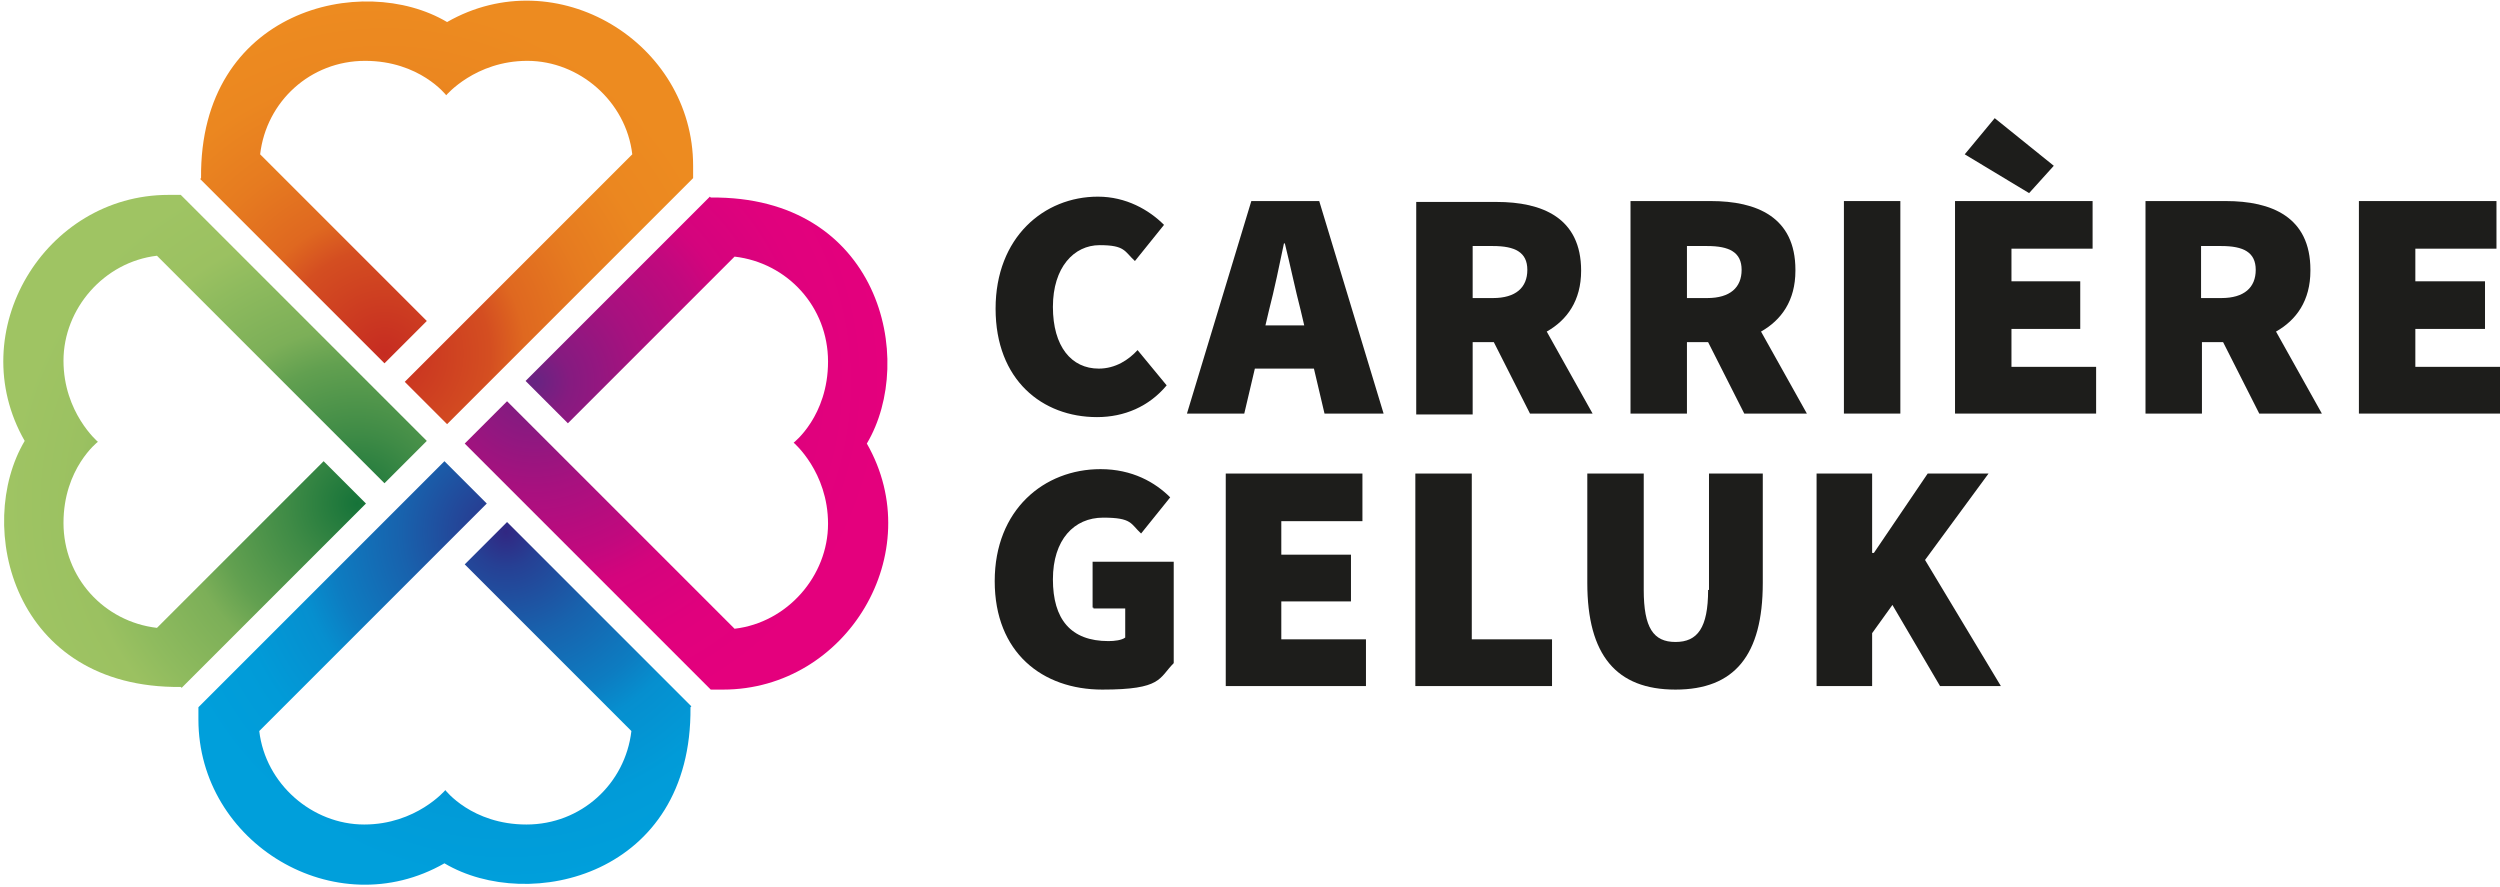
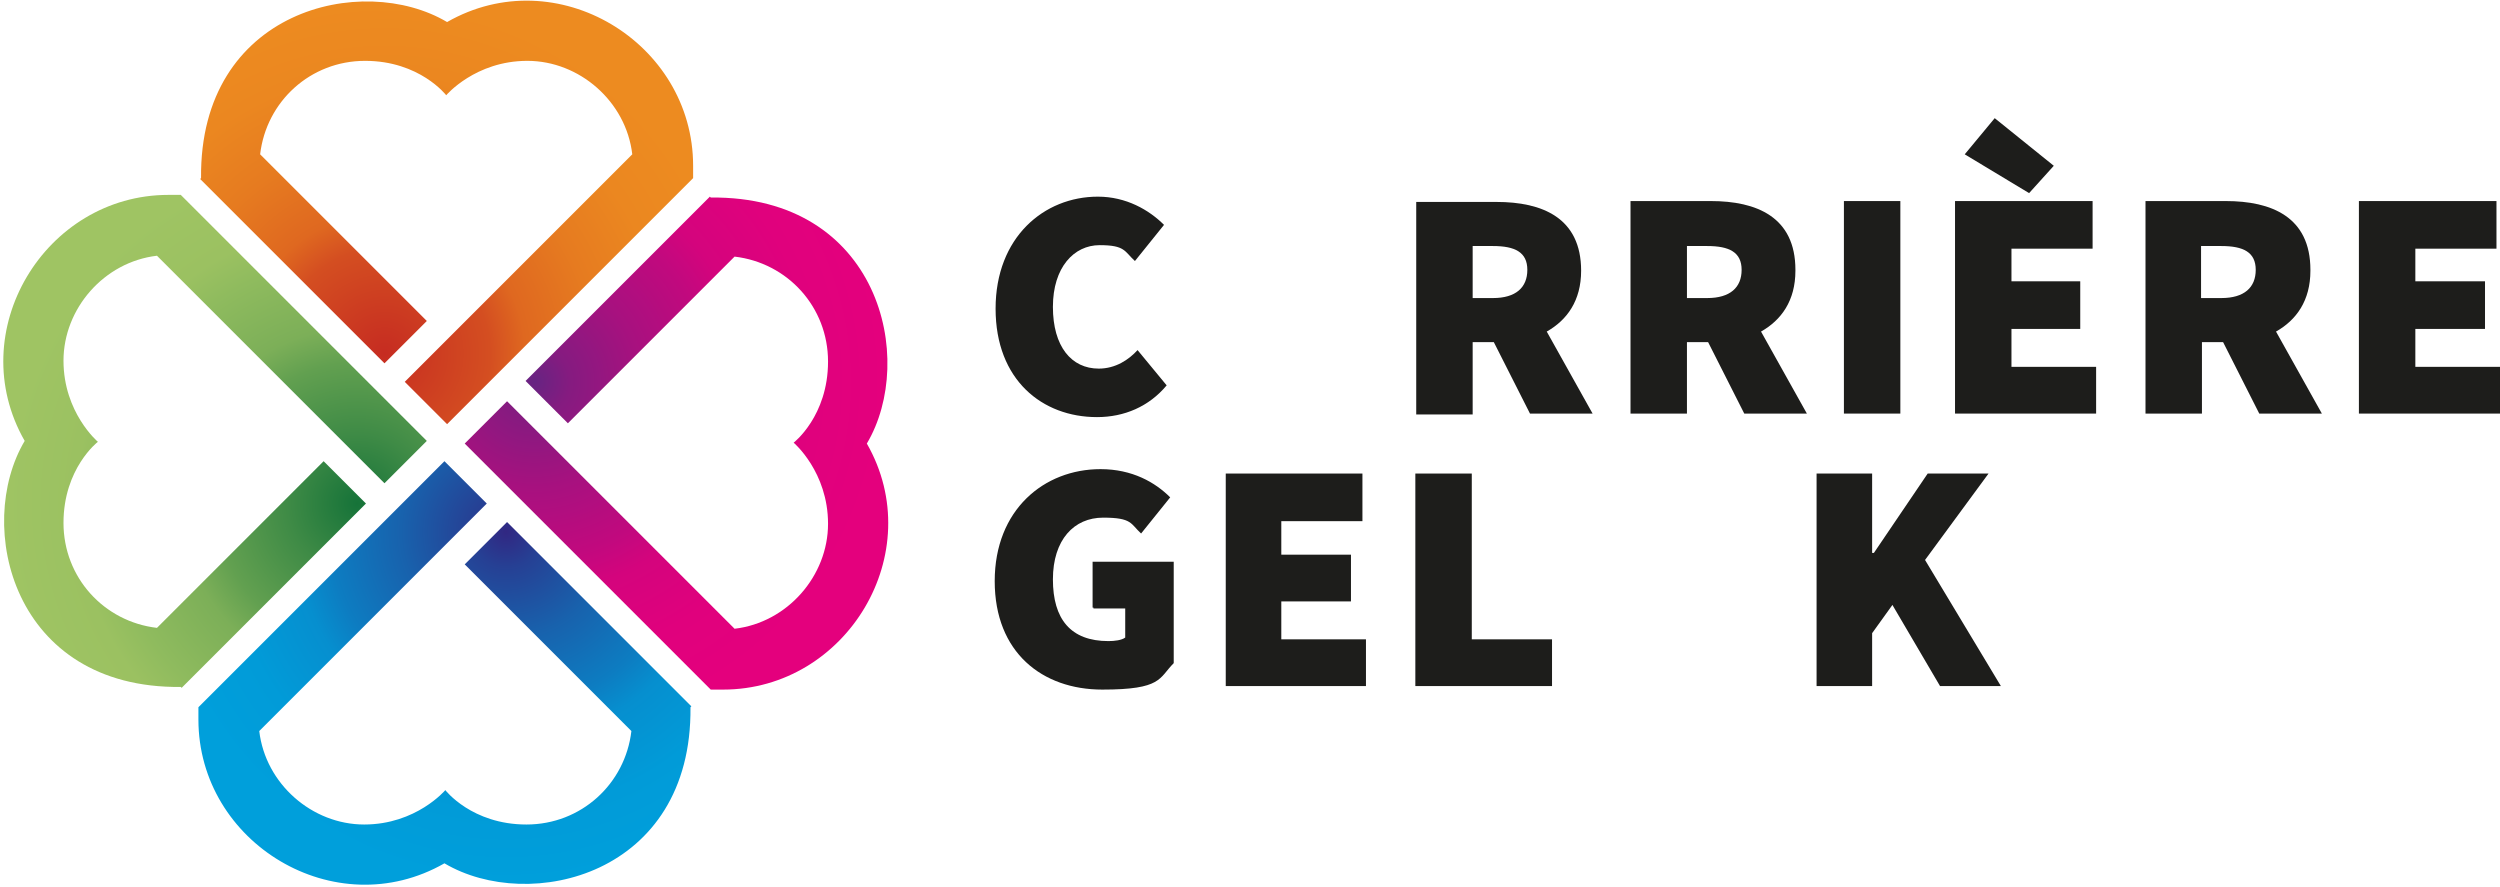
<svg xmlns="http://www.w3.org/2000/svg" id="Laag_1" version="1.2" viewBox="0 0 283.5 100.6">
  <defs>
    <radialGradient id="radial-gradient" cx="60.6" cy="43.3" fx="60.6" fy="43.3" r="39.9" gradientUnits="userSpaceOnUse">
      <stop offset="0" stop-color="#662482" />
      <stop offset=".1" stop-color="#851b80" />
      <stop offset=".3" stop-color="#a7117f" />
      <stop offset=".5" stop-color="#c1097e" />
      <stop offset=".6" stop-color="#d4047d" />
      <stop offset=".8" stop-color="#e0017d" />
      <stop offset="1" stop-color="#e4007d" />
    </radialGradient>
    <radialGradient id="Naamloos_verloop_6" data-name="Naamloos verloop 6" cx="137.7" cy="-58.9" fx="137.7" fy="-58.9" r="39.9" gradientTransform="translate(102.5 177.8) rotate(-90)" gradientUnits="userSpaceOnUse">
      <stop offset="0" stop-color="#bd1622" />
      <stop offset="0" stop-color="#c62c21" />
      <stop offset=".3" stop-color="#d44e21" />
      <stop offset=".4" stop-color="#df6820" />
      <stop offset=".6" stop-color="#e67b20" />
      <stop offset=".8" stop-color="#eb8720" />
      <stop offset="1" stop-color="#ed8b20" />
    </radialGradient>
    <radialGradient id="Naamloos_verloop_7" data-name="Naamloos verloop 7" cx="200.9" cy="13.5" fx="200.9" fy="13.5" r="39.9" gradientTransform="translate(241.4 70.6) rotate(-180)" gradientUnits="userSpaceOnUse">
      <stop offset="0" stop-color="#063" />
      <stop offset="0" stop-color="#167339" />
      <stop offset=".2" stop-color="#3f8b46" />
      <stop offset=".4" stop-color="#62a050" />
      <stop offset=".5" stop-color="#7caf58" />
      <stop offset=".7" stop-color="#8fbb5e" />
      <stop offset=".8" stop-color="#9bc161" />
      <stop offset="1" stop-color="#9fc463" />
    </radialGradient>
    <radialGradient id="Naamloos_verloop_8" data-name="Naamloos verloop 8" cx="99.9" cy="72.5" fx="99.9" fy="72.5" r="39.9" gradientTransform="translate(129.9 -39.6) rotate(90)" gradientUnits="userSpaceOnUse">
      <stop offset="0" stop-color="#312782" />
      <stop offset=".1" stop-color="#264094" />
      <stop offset=".3" stop-color="#1862ad" />
      <stop offset=".5" stop-color="#0d7cc1" />
      <stop offset=".6" stop-color="#068fcf" />
      <stop offset=".8" stop-color="#019bd8" />
      <stop offset="1" stop-color="#009fdb" />
    </radialGradient>
  </defs>
  <g>
    <path d="M124.4,47.3c3.1,0,5.9-1.2,7.9-3.6l-3.3-4c-1,1.1-2.5,2.1-4.4,2.1-3.1,0-5.2-2.5-5.2-7s2.4-7,5.3-7,2.8.7,4,1.8l3.3-4.1c-1.7-1.7-4.3-3.2-7.5-3.2-6.1,0-11.6,4.6-11.6,12.7s5.3,12.3,11.5,12.3h0Z" fill="#1d1d1b" />
-     <path d="M141.9,22.8l-7.3,24.1h6.5l1.2-5.1h6.7l1.2,5.1h6.7l-7.3-24.1h-7.7,0ZM143.5,36.9l.4-1.7c.6-2.3,1.2-5.2,1.7-7.6h.1c.6,2.4,1.2,5.3,1.8,7.6l.4,1.7h-4.4Z" fill="#1d1d1b" />
    <path d="M167,38.8h2.4l4.1,8.1h7.1l-5.2-9.3c2.3-1.3,3.9-3.5,3.9-6.9,0-6-4.4-7.8-9.6-7.8h-9.1v24.1h6.4v-8.1h0ZM167,27.9h2.3c2.5,0,3.9.7,3.9,2.7s-1.3,3.2-3.9,3.2h-2.3v-5.9Z" fill="#1d1d1b" />
    <path d="M203.6,30.6c0-6-4.4-7.8-9.6-7.8h-9.1v24.1h6.4v-8.1h2.4l4.1,8.1h7.1l-5.2-9.3c2.3-1.3,3.9-3.5,3.9-6.9h0ZM191.3,27.9h2.3c2.5,0,3.9.7,3.9,2.7s-1.3,3.2-3.9,3.2h-2.3v-5.9Z" fill="#1d1d1b" />
    <rect x="209.1" y="22.8" width="6.4" height="24.1" fill="#1d1d1b" />
    <polygon points="232.9 18.8 226.2 13.4 222.8 17.5 230.1 21.9 232.9 18.8" fill="#1d1d1b" />
    <polygon points="228.1 37.3 235.9 37.3 235.9 31.9 228.1 31.9 228.1 28.2 237.3 28.2 237.3 22.8 221.7 22.8 221.7 46.9 237.7 46.9 237.7 41.6 228.1 41.6 228.1 37.3" fill="#1d1d1b" />
    <path d="M262,30.6c0-6-4.4-7.8-9.6-7.8h-9.1v24.1h6.4v-8.1h2.4l4.1,8.1h7.1l-5.2-9.3c2.3-1.3,3.9-3.5,3.9-6.9h0ZM249.6,27.9h2.3c2.5,0,3.9.7,3.9,2.7s-1.3,3.2-3.9,3.2h-2.3v-5.9Z" fill="#1d1d1b" />
    <polygon points="273.9 41.6 273.9 37.3 281.8 37.3 281.8 31.9 273.9 31.9 273.9 28.2 283.1 28.2 283.1 22.8 267.5 22.8 267.5 46.9 283.5 46.9 283.5 41.6 273.9 41.6" fill="#1d1d1b" />
    <path d="M124,69h3.6v3.3c-.4.3-1.2.4-1.9.4-4.3,0-6.3-2.5-6.3-7s2.4-7,5.7-7,3.1.7,4.3,1.8l3.3-4.1c-1.7-1.7-4.3-3.2-7.9-3.2-6.4,0-12,4.6-12,12.7s5.4,12.3,12.2,12.3,6.4-1.3,8.1-3v-11.5h-9.2v5.2h.1Z" fill="#1d1d1b" />
    <polygon points="145.3 68.2 153.2 68.2 153.2 62.9 145.3 62.9 145.3 59.1 154.5 59.1 154.5 53.7 139 53.7 139 77.8 154.9 77.8 154.9 72.5 145.3 72.5 145.3 68.2" fill="#1d1d1b" />
    <polygon points="166.9 53.7 160.5 53.7 160.5 77.8 176 77.8 176 72.5 166.9 72.5 166.9 53.7" fill="#1d1d1b" />
-     <path d="M193.7,66.9c0,4.3-1.2,5.9-3.7,5.9s-3.6-1.6-3.6-5.9v-13.2h-6.4v12.4c0,8.2,3.3,12.1,10,12.1s9.9-3.9,9.9-12.1v-12.4h-6.1v13.2h0Z" fill="#1d1d1b" />
    <polygon points="225.5 53.7 218.6 53.7 212.5 62.7 212.3 62.7 212.3 53.7 206 53.7 206 77.8 212.3 77.8 212.3 71.8 214.6 68.6 220 77.8 226.9 77.8 218.3 63.5 225.5 53.7" fill="#1d1d1b" />
  </g>
  <g>
    <path d="M80.5,22.3l-20.9,20.9,4.8,4.8,18.9-18.9c6,.7,10.6,5.7,10.6,11.9s-3.9,9.2-3.9,9.2c0,0,3.9,3.3,3.9,9.2s-4.6,11.2-10.6,11.9l-25.8-25.8-4.8,4.8,27.9,27.9h1.4c14,0,23.4-15.5,16.3-27.9,5.7-9.6,1.4-28.1-17.7-27.9Z" fill="url(#radial-gradient)" />
    <path d="M22.7,20.3l20.9,20.9,4.8-4.8-18.9-18.9c.7-6,5.7-10.6,11.9-10.6s9.2,3.9,9.2,3.9c0,0,3.3-3.9,9.2-3.9s11.2,4.6,11.9,10.6l-25.8,25.8,4.8,4.8,27.9-27.9v-1.4c0-14-15.5-23.4-27.9-16.3-9.6-5.7-28.1-1.4-27.9,17.7Z" fill="url(#Naamloos_verloop_6)" />
    <path d="M20.6,78l20.9-20.9-4.8-4.8-18.9,18.9c-6-.7-10.6-5.7-10.6-11.9s3.9-9.2,3.9-9.2c0,0-3.9-3.3-3.9-9.2s4.6-11.2,10.6-11.9l25.8,25.8,4.8-4.8-27.9-27.9h-1.4c-14,0-23.4,15.5-16.3,27.9-5.7,9.6-1.4,28.1,17.7,27.9Z" fill="url(#Naamloos_verloop_7)" />
    <path d="M78.4,80.1l-20.9-20.9-4.8,4.8,18.9,18.9c-.7,6-5.7,10.6-11.9,10.6s-9.2-3.9-9.2-3.9c0,0-3.3,3.9-9.2,3.9s-11.2-4.6-11.9-10.6l25.8-25.8-4.8-4.8-27.9,27.9v1.4c0,14,15.5,23.4,27.9,16.3,9.6,5.7,28.1,1.4,27.9-17.7Z" fill="url(#Naamloos_verloop_8)" />
  </g>
</svg>